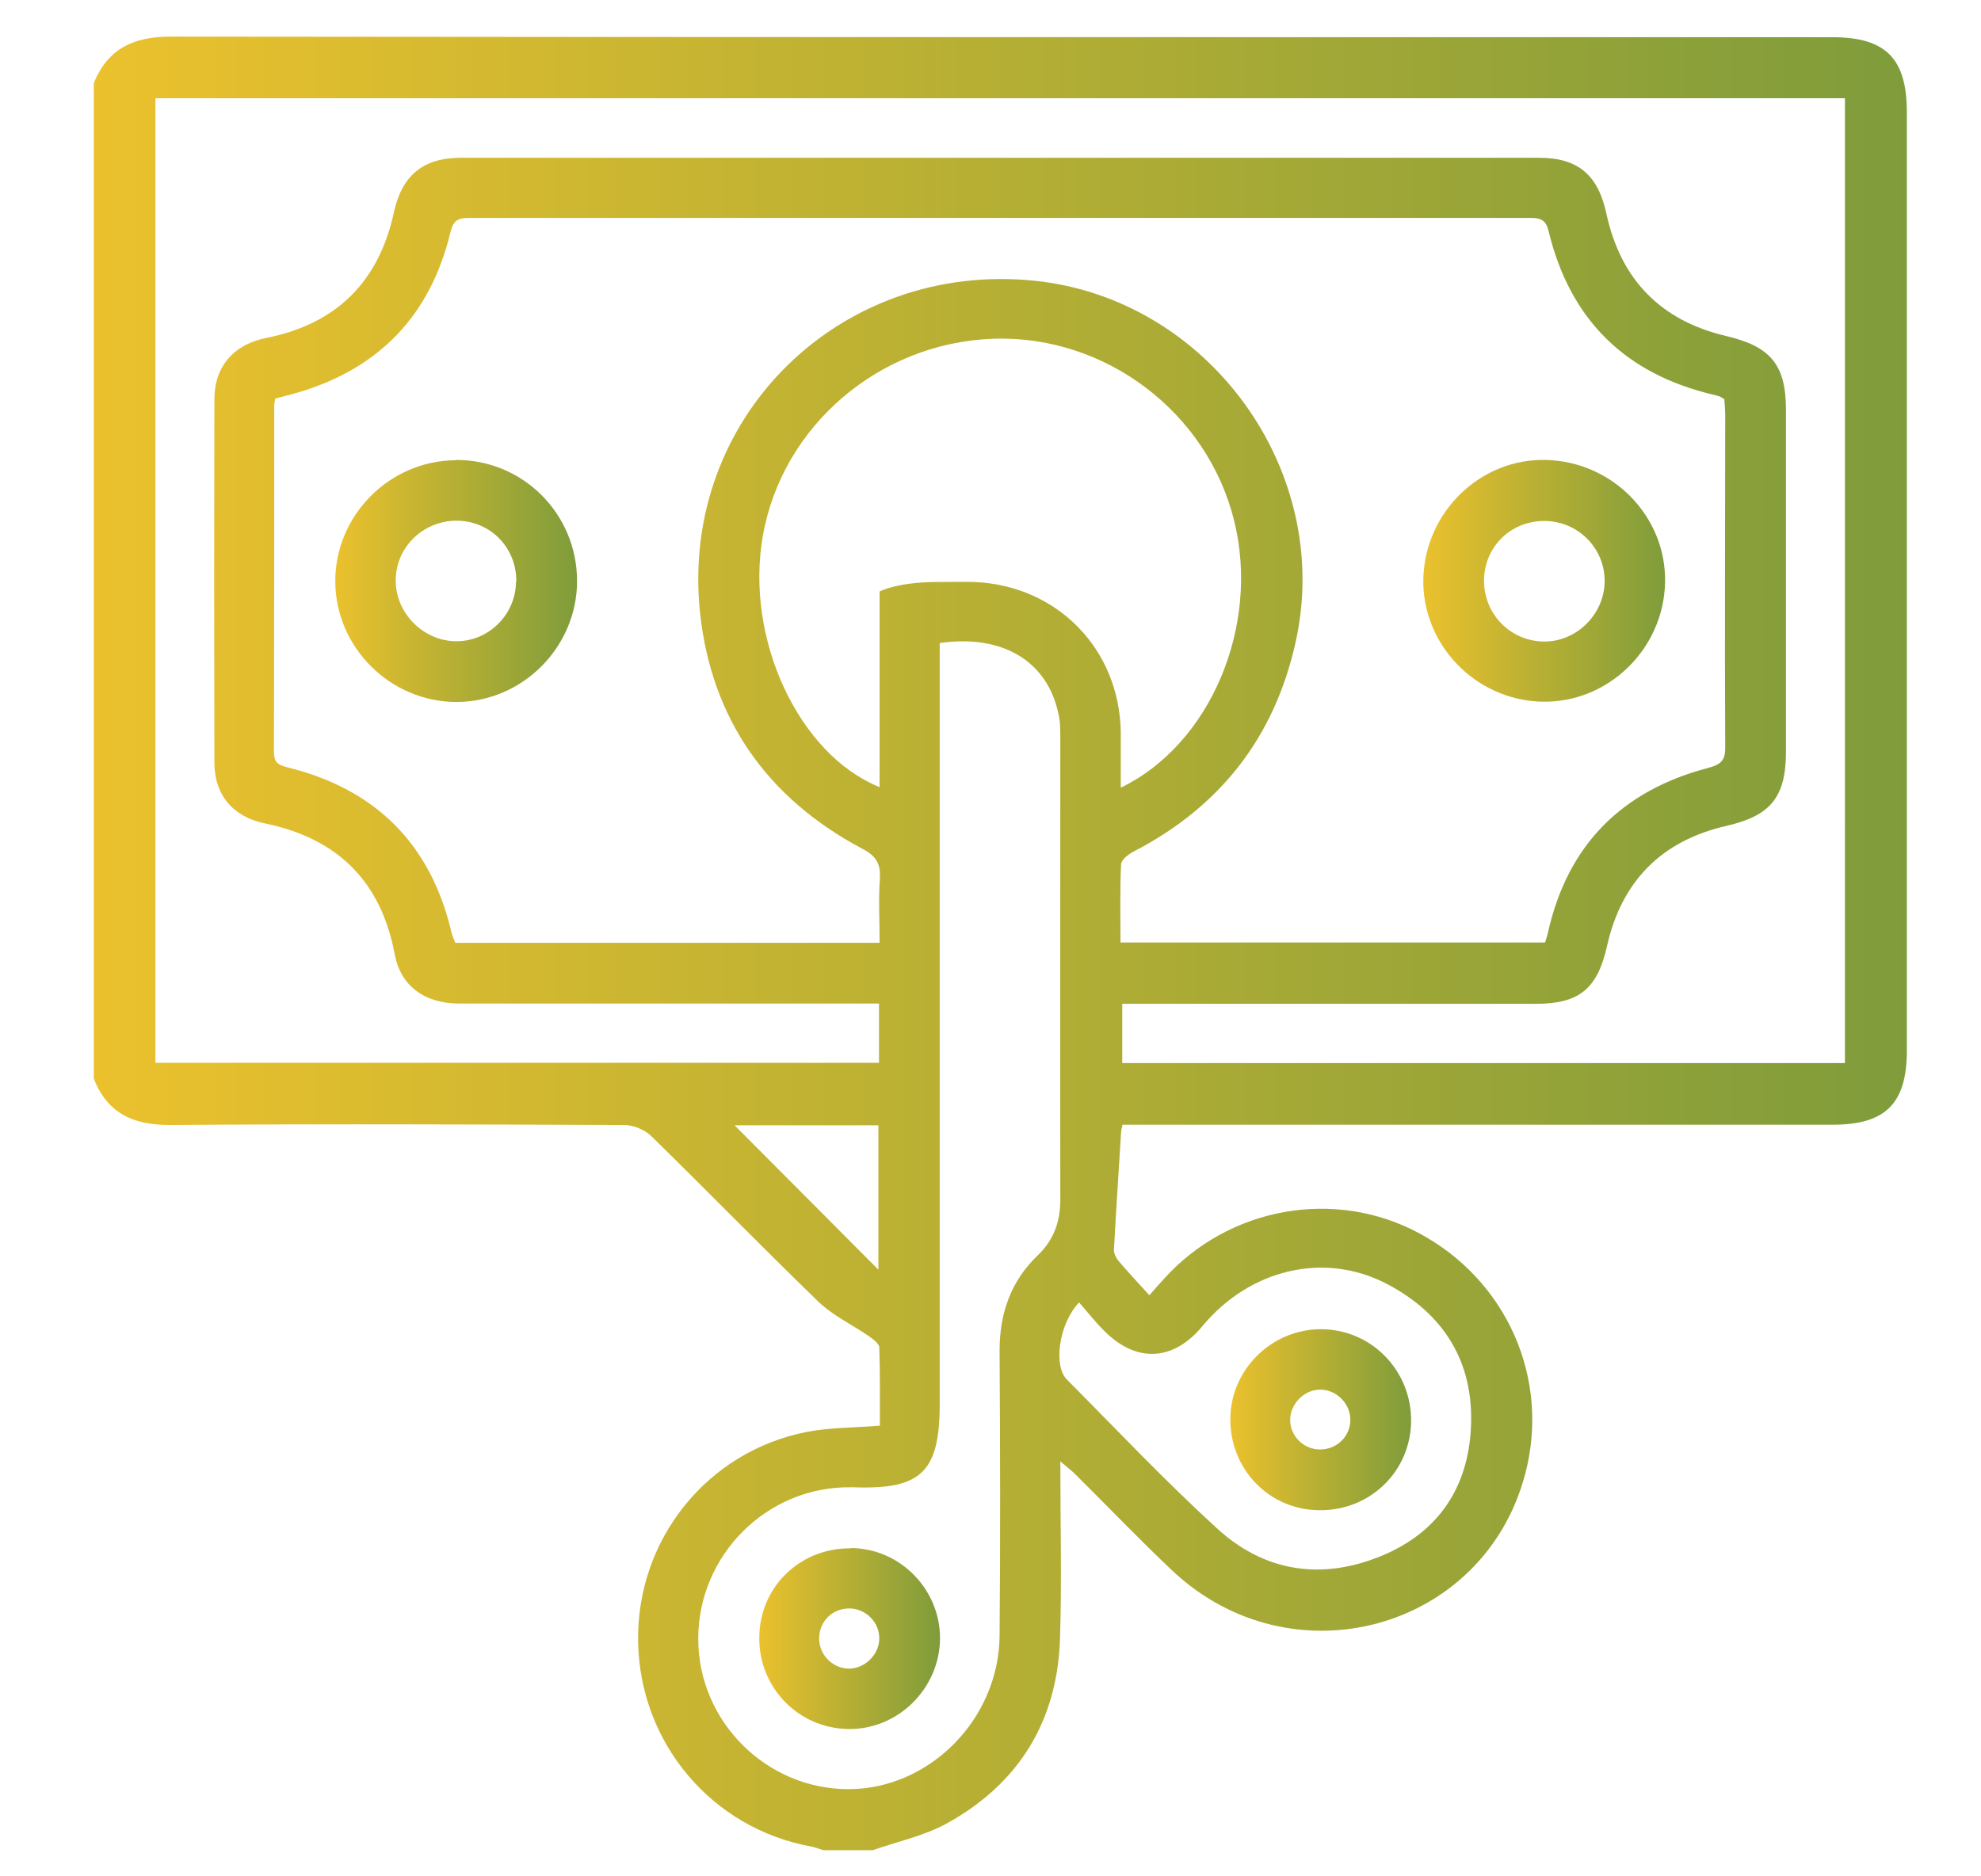
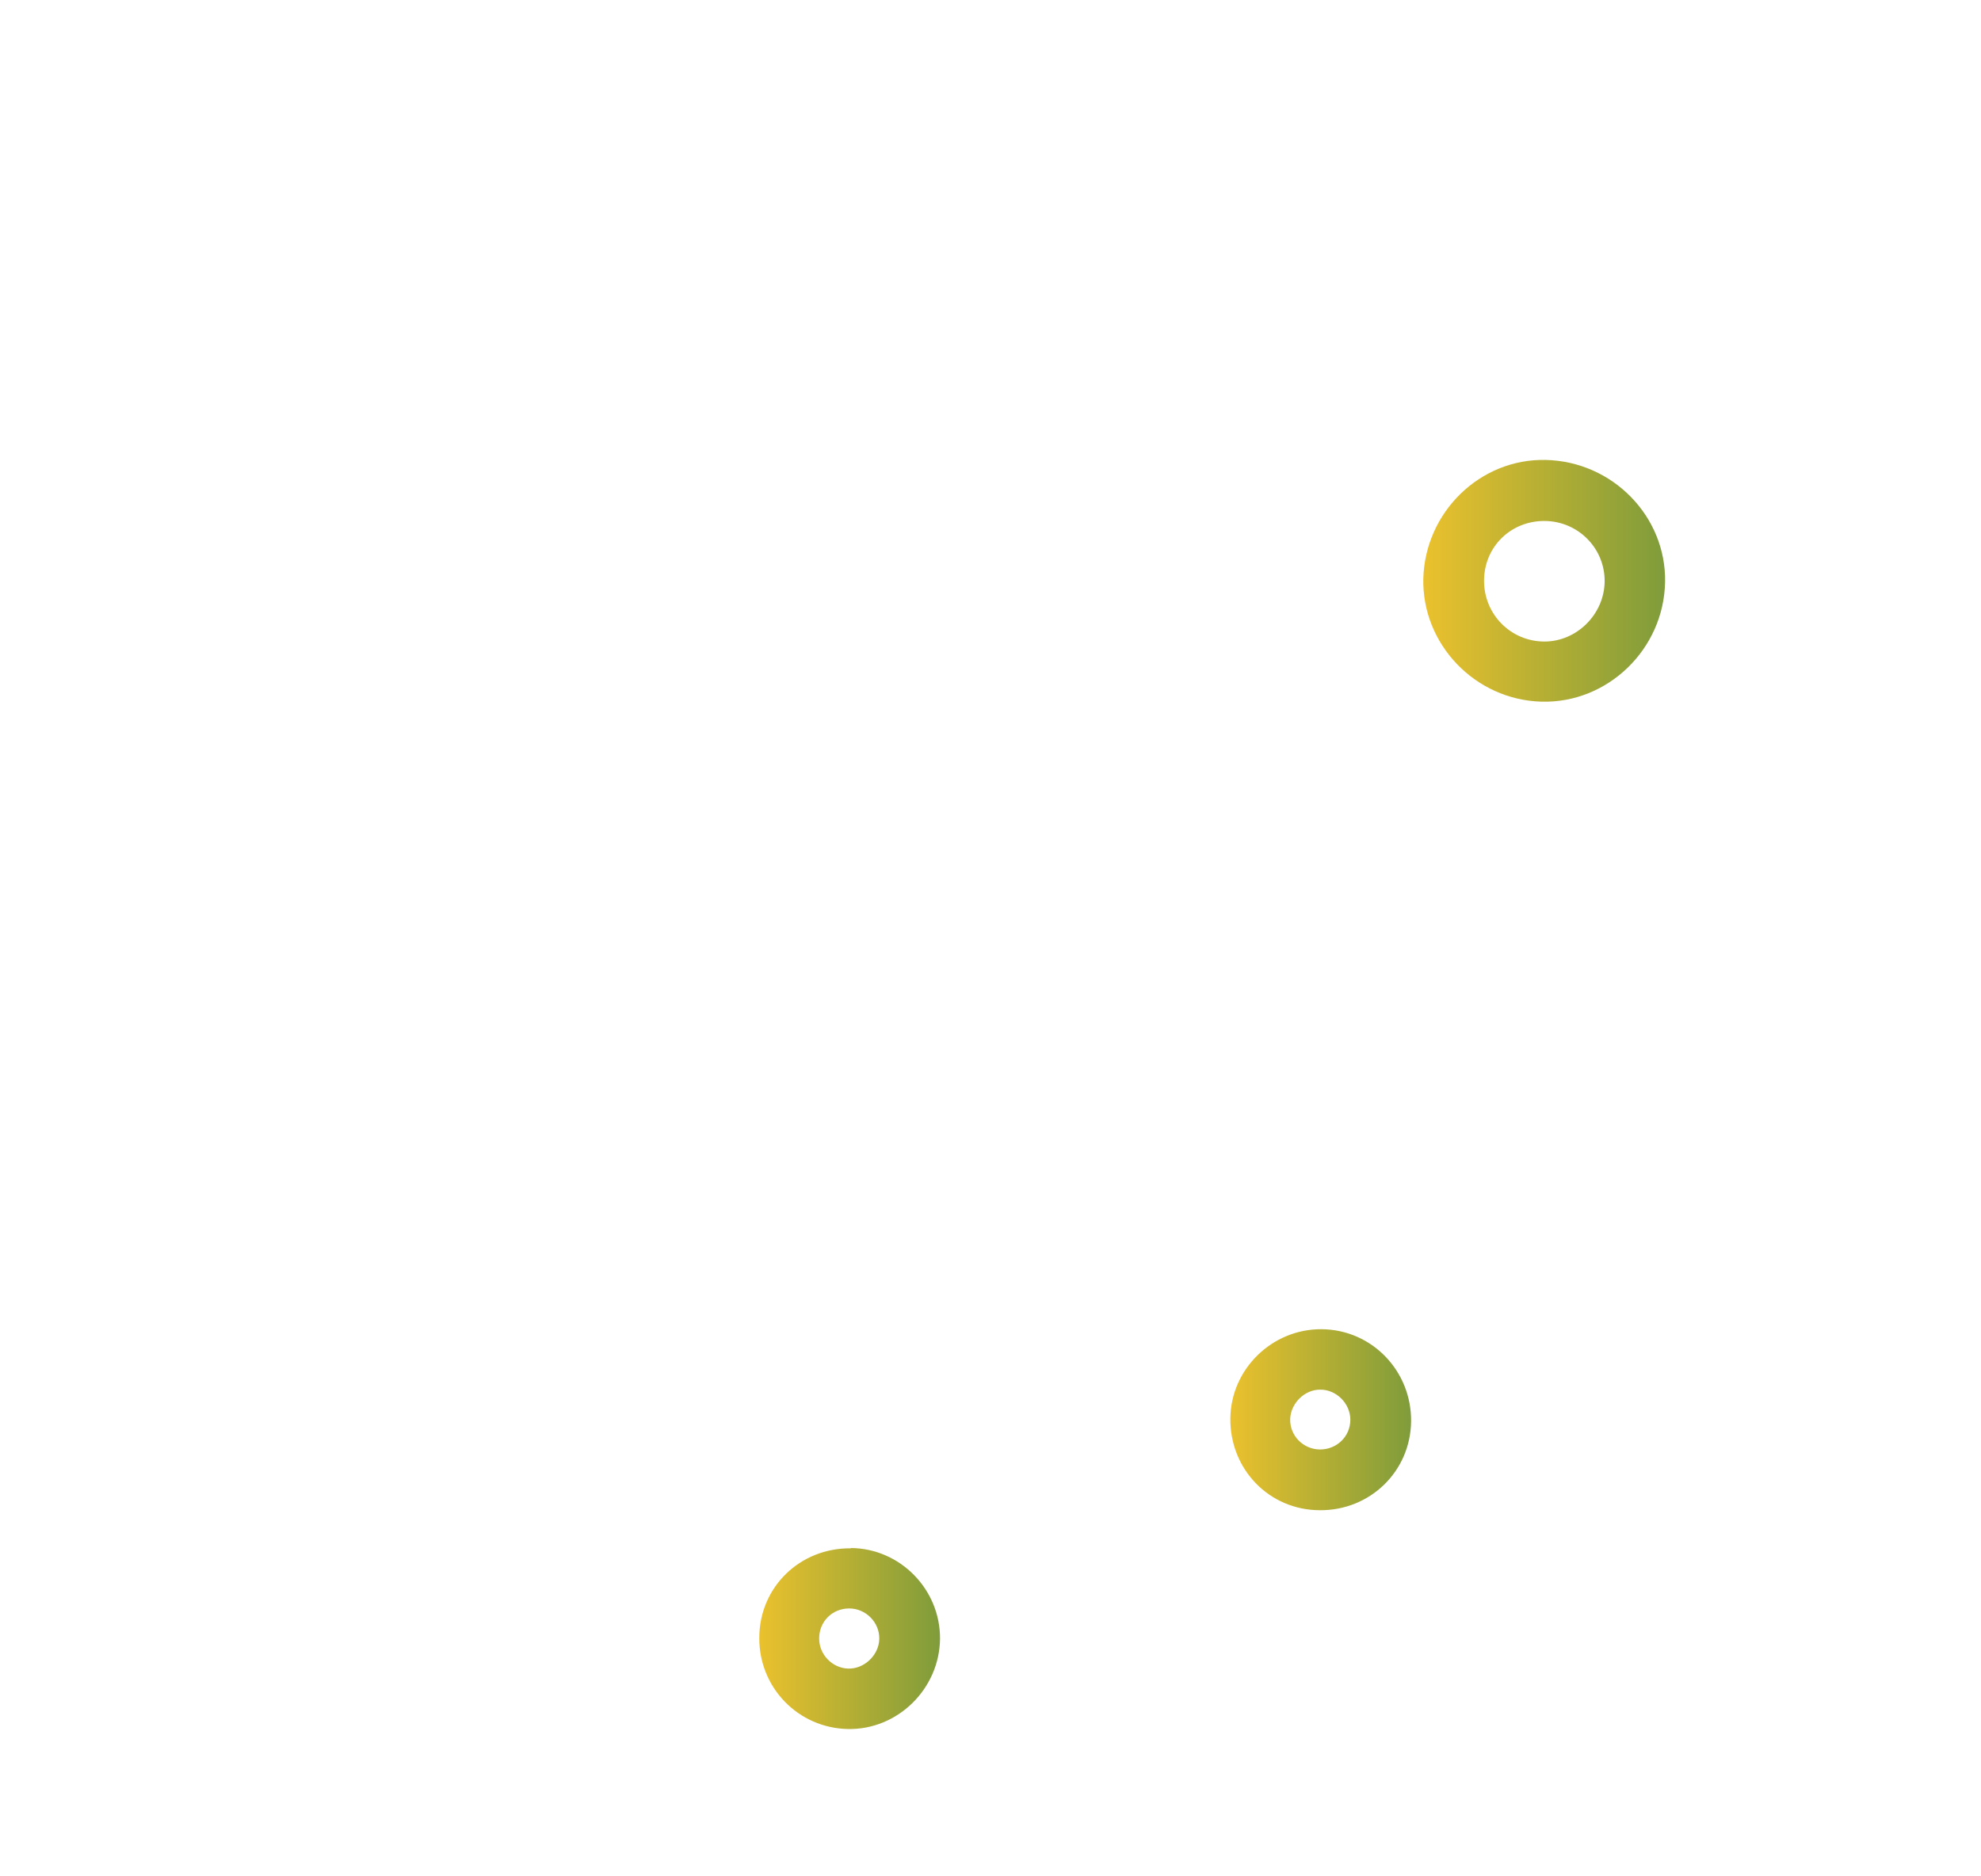
<svg xmlns="http://www.w3.org/2000/svg" xmlns:xlink="http://www.w3.org/1999/xlink" id="Layer_1" width="66.53" height="63.03" viewBox="0 0 66.53 63.03">
  <defs>
    <style>.cls-1{fill:url(#linear-gradient-2);}.cls-2{fill:url(#linear-gradient-5);}.cls-3{fill:url(#linear-gradient-3);}.cls-4{fill:url(#linear-gradient);}.cls-5{fill:url(#linear-gradient-4);}</style>
    <linearGradient id="linear-gradient" x1="3.15" y1="31.68" x2="64.04" y2="31.68" gradientUnits="userSpaceOnUse">
      <stop offset="0" stop-color="#ebc12d" />
      <stop offset="1" stop-color="#7f9c3b" />
    </linearGradient>
    <linearGradient id="linear-gradient-2" x1="47.8" y1="19.51" x2="55.93" y2="19.51" xlink:href="#linear-gradient" />
    <linearGradient id="linear-gradient-3" x1="11.26" y1="19.51" x2="19.38" y2="19.51" xlink:href="#linear-gradient" />
    <linearGradient id="linear-gradient-4" x1="25.49" y1="55.04" x2="31.56" y2="55.04" xlink:href="#linear-gradient" />
    <linearGradient id="linear-gradient-5" x1="41.32" y1="47.69" x2="47.39" y2="47.69" xlink:href="#linear-gradient" />
  </defs>
-   <path class="cls-4" d="m3.15,36.21V2.79c.47-1.15,1.33-1.56,2.57-1.56,18.61.02,37.21.02,55.82.02,1.8,0,2.5.72,2.5,2.53,0,10.5,0,21,0,31.51,0,1.77-.71,2.49-2.48,2.49-7.73,0-15.46,0-23.18,0h-.68c-.03.14-.05.2-.05.26-.08,1.32-.17,2.64-.24,3.95,0,.12.07.26.15.36.33.39.68.76,1.04,1.16.22-.25.34-.39.48-.54,2.17-2.42,5.73-3.07,8.57-1.55,2.96,1.58,4.42,4.9,3.57,8.1-1.39,5.26-7.86,7.02-11.87,3.22-1.12-1.06-2.19-2.18-3.29-3.27-.12-.11-.25-.21-.45-.38,0,2.05.05,4-.01,5.93-.08,2.77-1.37,4.89-3.8,6.23-.76.42-1.66.61-2.49.9h-1.66c-.13-.04-.26-.09-.39-.12-3.35-.6-5.78-3.48-5.83-6.9-.05-3.41,2.31-6.37,5.66-7.03.78-.15,1.6-.14,2.46-.21,0-.85.01-1.74-.02-2.62,0-.13-.2-.28-.34-.38-.56-.39-1.21-.69-1.7-1.16-1.89-1.83-3.73-3.72-5.61-5.56-.22-.22-.61-.38-.92-.38-5.09-.02-10.18-.04-15.27,0-1.24,0-2.1-.41-2.55-1.58Zm26.39-4.55c0-.77-.04-1.46.01-2.15.03-.5-.13-.76-.59-1-3.19-1.69-5.07-4.36-5.45-7.93-.69-6.53,4.69-11.82,11.23-11.15,5.86.6,10.06,6.4,8.77,12.15-.71,3.19-2.54,5.53-5.45,7.03-.17.09-.4.27-.41.42-.04.86-.02,1.73-.02,2.63h14.26c.04-.13.08-.24.1-.35.66-2.93,2.48-4.75,5.36-5.51.46-.12.6-.26.59-.73-.02-3.71,0-7.41,0-11.12,0-.19-.02-.38-.03-.54-.08-.05-.11-.07-.15-.09-.06-.02-.11-.03-.17-.05-2.99-.69-4.86-2.52-5.58-5.5-.09-.37-.25-.45-.6-.45-11.89,0-23.78,0-35.68,0-.39,0-.52.12-.61.51-.67,2.75-2.37,4.54-5.1,5.35-.26.08-.53.14-.78.21-.01.1-.03.16-.03.22,0,3.88,0,7.77-.01,11.65,0,.36.15.44.47.52,2.94.73,4.79,2.56,5.49,5.53.03.13.09.25.13.36h14.24Zm-.03,2.05c-.3,0-.53,0-.77,0-4.44,0-8.88,0-13.32,0-1.16,0-1.96-.59-2.16-1.64-.46-2.47-1.93-3.91-4.36-4.41-1.08-.22-1.7-.96-1.7-2.05-.01-4.06-.01-8.13,0-12.19,0-1.12.65-1.85,1.75-2.07,2.35-.47,3.77-1.88,4.28-4.22.27-1.24.98-1.83,2.25-1.83,12.07,0,24.14,0,36.21,0,1.31,0,1.98.58,2.26,1.88.48,2.21,1.82,3.59,4.03,4.11,1.49.35,2,.97,2,2.48,0,3.83,0,7.65,0,11.48,0,1.52-.51,2.15-1.99,2.49-2.19.5-3.53,1.86-4.02,4.04-.32,1.43-.93,1.94-2.39,1.94-4.4,0-8.8,0-13.2,0-.23,0-.46,0-.69,0v1.99h24.27V3.3H5.22v32.4h24.3v-1.99Zm2.05-12.1v.74c0,8.26,0,16.53,0,24.79,0,2.3-.61,2.9-2.88,2.82-.04,0-.08,0-.12,0-2.8-.03-5.11,2.27-5.11,5.09,0,2.78,2.3,5.07,5.08,5.05,2.7-.02,5.02-2.36,5.04-5.16.03-3.19.02-6.38,0-9.57,0-1.26.38-2.34,1.29-3.21.53-.51.75-1.12.75-1.86-.01-5.17,0-10.34,0-15.52,0-.28,0-.56-.07-.83-.38-1.75-1.88-2.65-3.98-2.35Zm6.08,4.85c3.02-1.46,4.68-5.44,3.81-8.96-.9-3.66-4.34-6.26-8.11-6.12-3.81.14-7.07,2.92-7.72,6.62-.61,3.43,1.19,7.34,3.92,8.44,0-.23,0-.44,0-.65,0-2.89,0-3.03,0-5.92,0,0,.59-.33,2.02-.32.43,0,.8-.01,1.17,0,2.78.12,4.86,2.25,4.91,5.03,0,.61,0,1.22,0,1.9Zm-1.41,17.3c-.67.72-.86,2.12-.4,2.58,1.66,1.67,3.28,3.39,5.02,4.98,1.61,1.49,3.55,1.78,5.58.93,1.88-.79,2.87-2.28,2.97-4.29.11-2.18-.89-3.82-2.82-4.83-2.1-1.1-4.61-.5-6.2,1.42-.97,1.17-2.2,1.24-3.27.18-.31-.3-.58-.65-.87-.98Zm-6.73-1.11v-4.85h-4.83c1.58,1.59,3.21,3.22,4.83,4.85Z" />
  <path class="cls-1" d="m47.8,19.44c.06-2.24,1.91-4.04,4.11-3.99,2.25.05,4.05,1.9,4.01,4.1-.04,2.26-1.93,4.08-4.15,4.02-2.23-.06-4.02-1.93-3.97-4.14Zm2.04.07c0,1.13.9,2.04,2.03,2.04,1.08,0,2-.91,2.02-2,.02-1.12-.88-2.04-2.01-2.05-1.14-.01-2.04.87-2.04,2.01Z" />
-   <path class="cls-3" d="m15.29,15.45c2.26-.02,4.09,1.8,4.09,4.07,0,2.22-1.84,4.06-4.05,4.06-2.22,0-4.06-1.83-4.07-4.04-.01-2.22,1.81-4.06,4.03-4.08Zm2.05,4.09c.01-1.14-.86-2.04-2-2.05-1.13,0-2.05.89-2.05,2.01,0,1.11.94,2.04,2.04,2.04,1.09,0,1.99-.9,2-2Z" />
  <path class="cls-5" d="m28.57,52c1.66.01,3.01,1.39,3,3.05-.02,1.68-1.42,3.06-3.09,3.03-1.67-.03-2.99-1.39-2.98-3.06,0-1.7,1.36-3.03,3.08-3.01Zm-.05,2.03c-.57,0-1.01.44-1.01,1.01,0,.54.44.99.97,1.01.54.02,1.04-.45,1.05-1,.01-.55-.45-1.02-1.01-1.02Z" />
-   <path class="cls-2" d="m44.33,50.73c-1.7,0-3.03-1.37-3.01-3.09.02-1.65,1.4-3,3.06-2.99,1.69.01,3.03,1.4,3.01,3.1-.02,1.67-1.37,2.99-3.06,2.98Zm0-2.04c.57,0,1.02-.44,1.02-1,0-.55-.48-1.02-1.02-1.01-.52,0-.98.46-1,.98-.02.56.43,1.02.99,1.03Z" />
+   <path class="cls-2" d="m44.33,50.73c-1.7,0-3.03-1.37-3.01-3.09.02-1.65,1.4-3,3.06-2.99,1.69.01,3.03,1.4,3.01,3.1-.02,1.67-1.37,2.99-3.06,2.98Zm0-2.04c.57,0,1.02-.44,1.02-1,0-.55-.48-1.02-1.02-1.01-.52,0-.98.46-1,.98-.02.56.43,1.02.99,1.03" />
</svg>